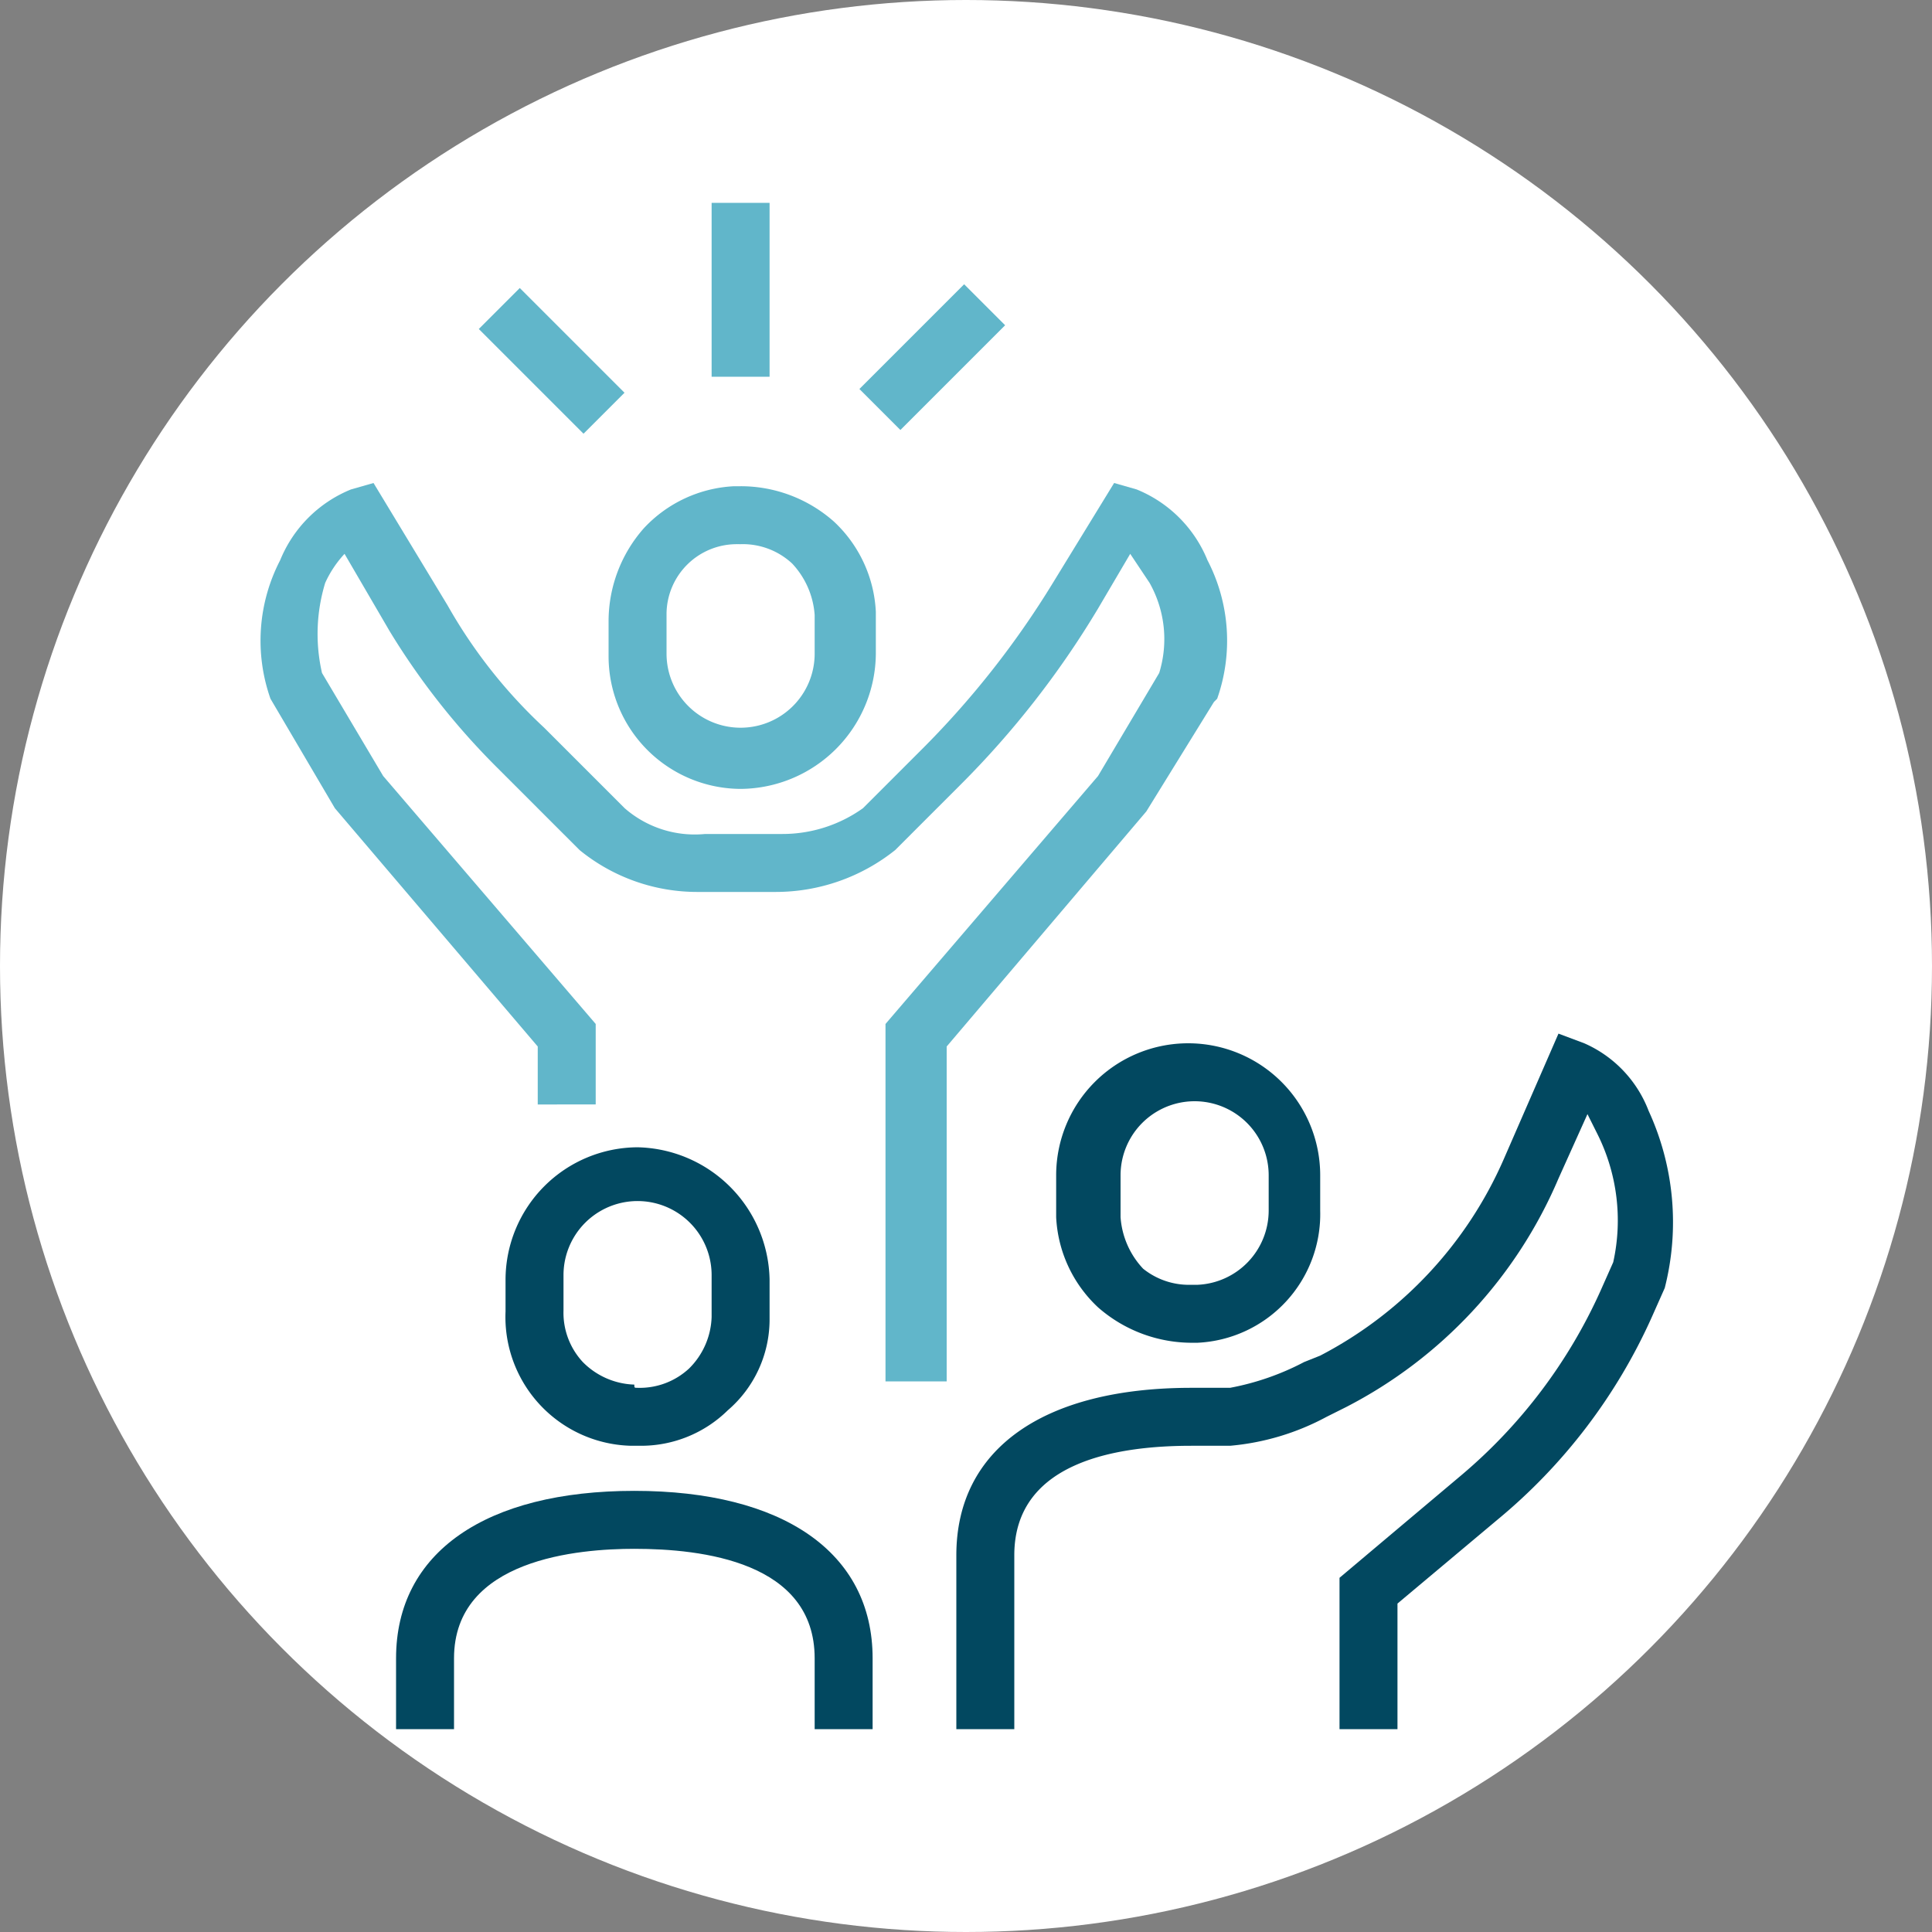
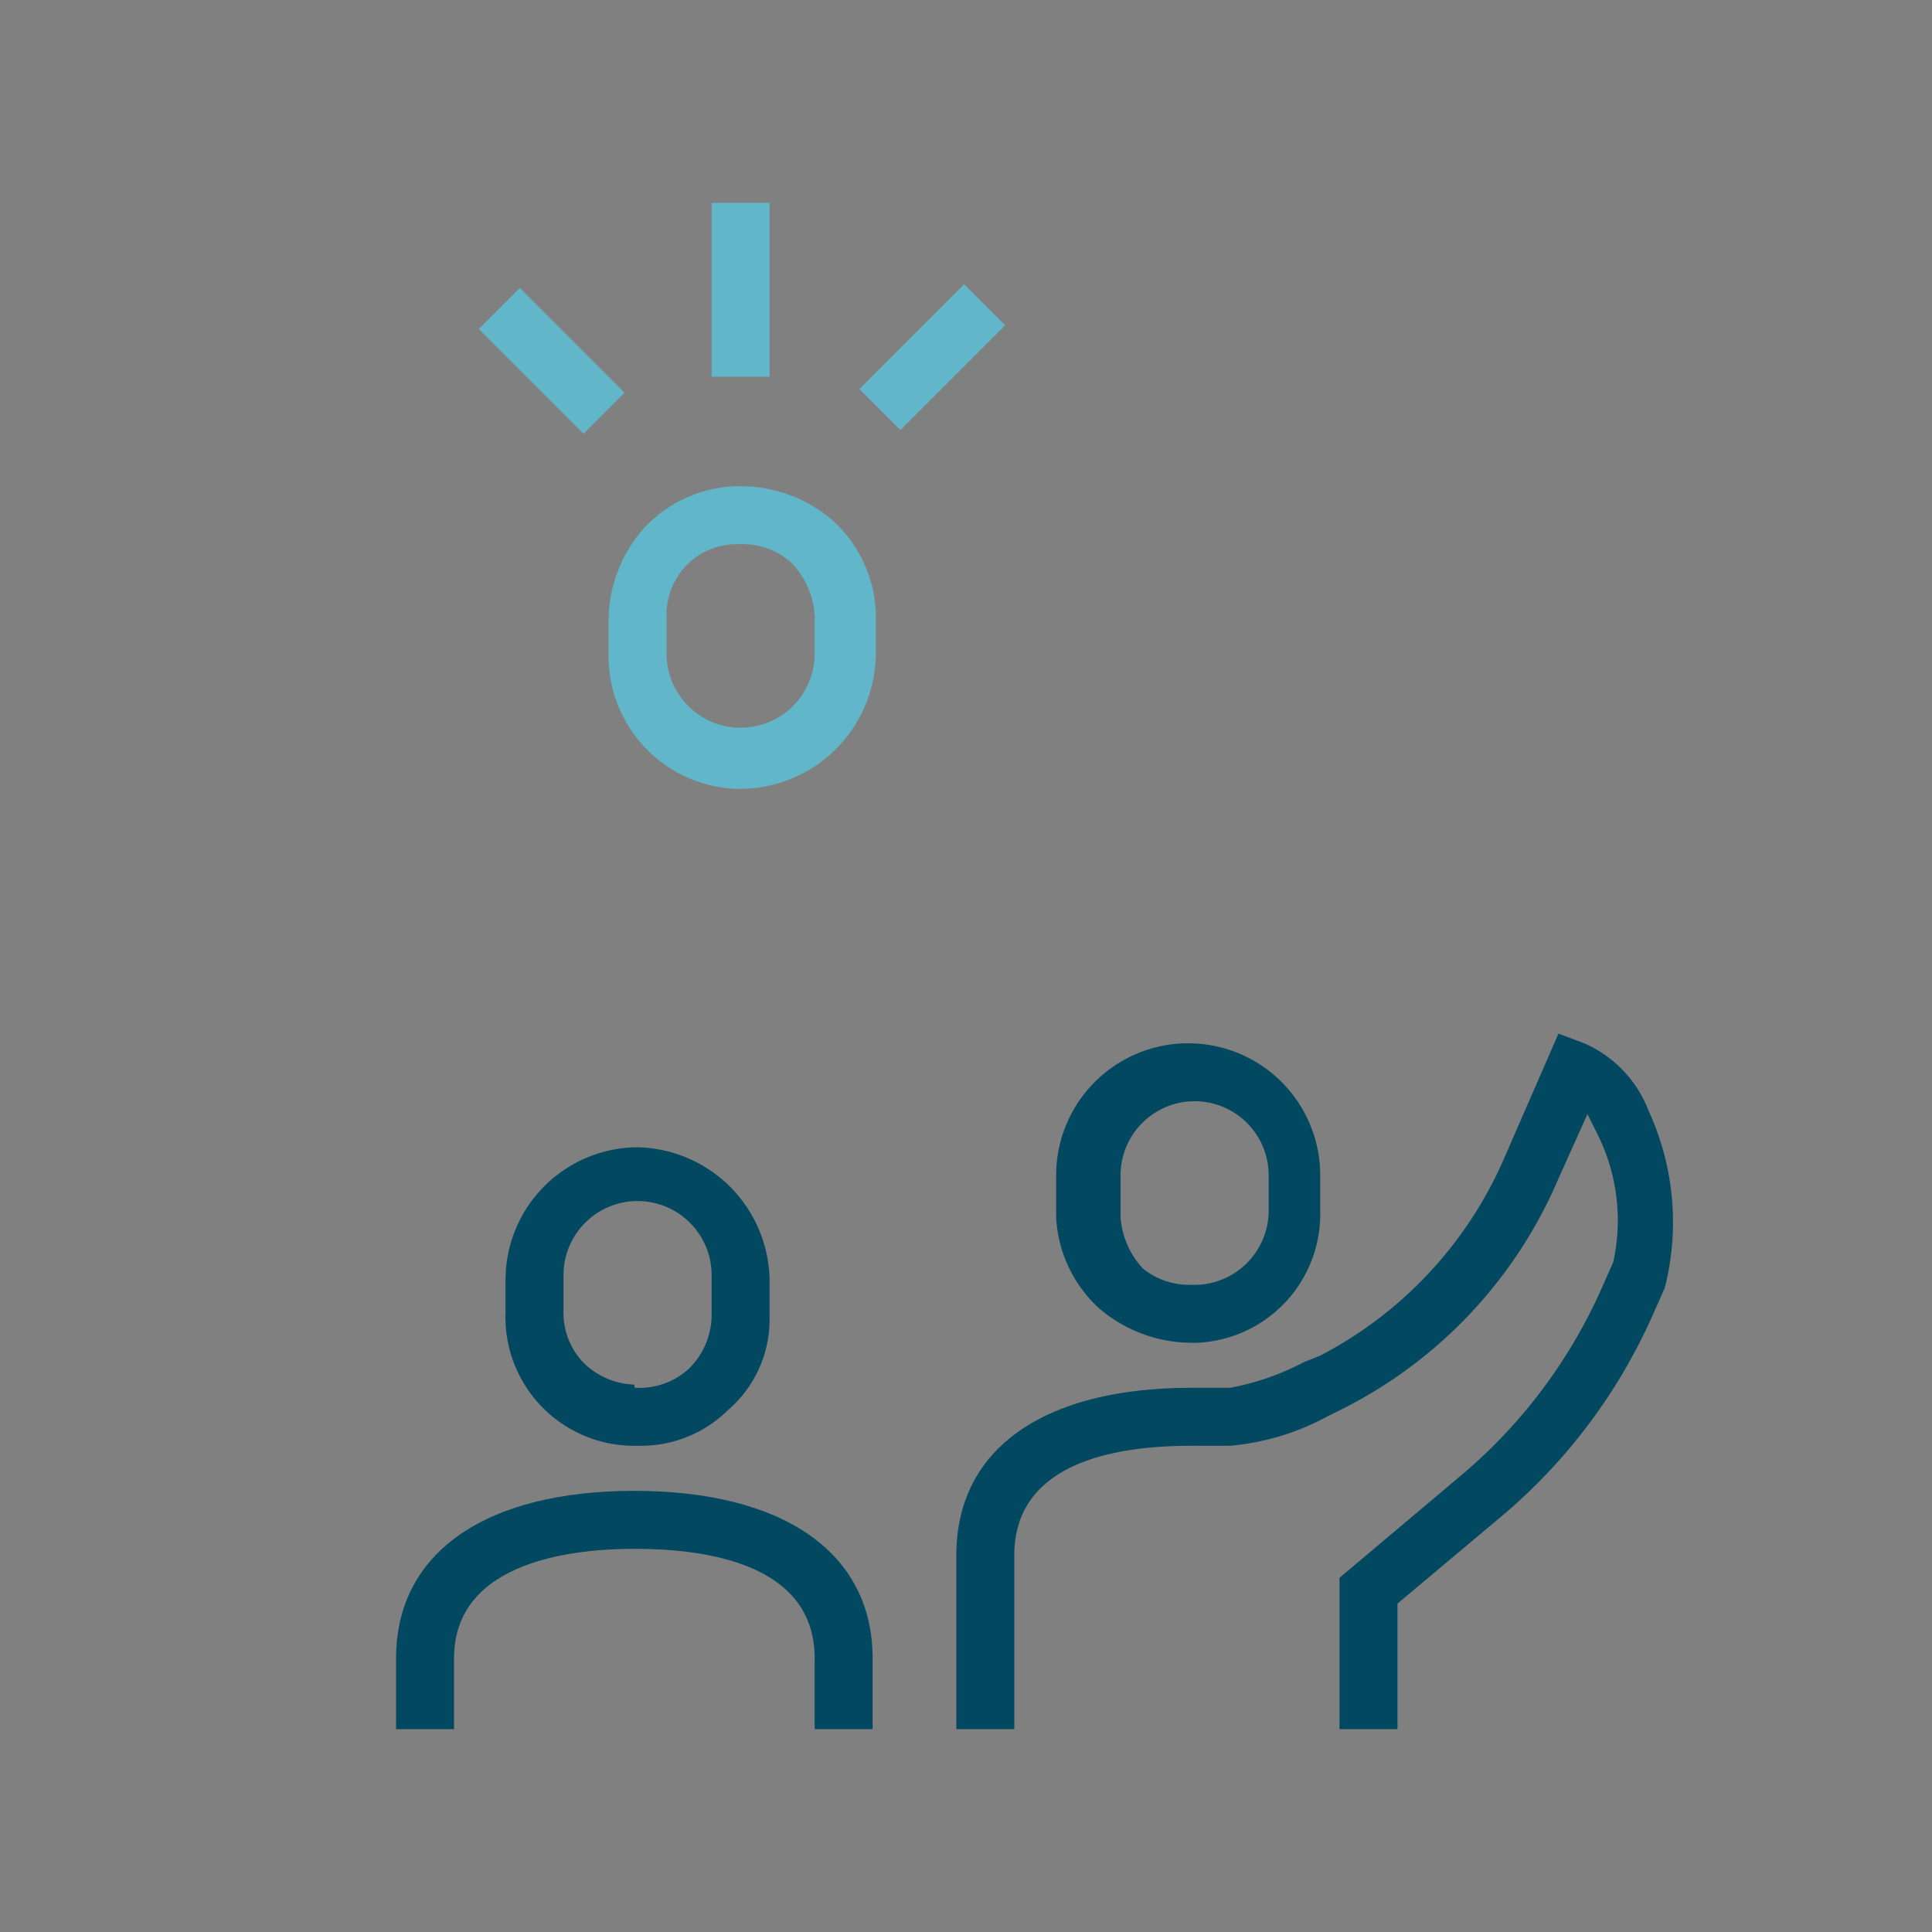
<svg xmlns="http://www.w3.org/2000/svg" id="Layer_1" data-name="Layer 1" viewBox="0 0 60 60">
  <rect x="0" y="0" width="60" height="60" fill="#808080" stroke="none" />
-   <circle cx="30" cy="30" r="30" style="fill:#fff" />
  <g id="icons">
-     <path d="M29.3,42.9H27.5V31.8l6.6-7.7L36,20.9a3.56,3.56,0,0,0-.3-2.8l-.6-.9-1,1.7a28.22,28.22,0,0,1-4.3,5.5l-2,2a5.94,5.94,0,0,1-3.7,1.3H21.7A5.78,5.78,0,0,1,18,26.4l-.1-.1-2.5-2.5a22.39,22.39,0,0,1-3.3-4.2l-1.4-2.4a3.37,3.37,0,0,0-.6.9,5.43,5.43,0,0,0-.1,2.8l1.9,3.2,6.6,7.7v2.5H16.7V32.5l-6.3-7.4-2-3.4a5.42,5.42,0,0,1,.3-4.3,4,4,0,0,1,2.2-2.2l.7-.2,2.3,3.8a15.78,15.78,0,0,0,3,3.8l2.5,2.5a3.31,3.31,0,0,0,2.5.8h2.4a4.3,4.3,0,0,0,2.5-.8l1.9-1.9a27.77,27.77,0,0,0,4-5.1L34.6,15l.7.2a4,4,0,0,1,2.2,2.2,5.42,5.42,0,0,1,.3,4.3l-.1.1-2.1,3.4-6.2,7.3V42.9Z" style="fill:#61b6ca" />
    <path d="M23,24.5a4.12,4.12,0,0,1-4.1-4.1V19.3A4.36,4.36,0,0,1,20,16.4a4.1,4.1,0,0,1,2.8-1.3H23a4.36,4.36,0,0,1,2.9,1.1A4.1,4.1,0,0,1,27.2,19v1.3A4.23,4.23,0,0,1,23,24.5Zm-.1-7.6h0a2.18,2.18,0,0,0-2.2,2.15V20.3a2.3,2.3,0,1,0,4.6,0h0V19.1a2.6,2.6,0,0,0-.7-1.6,2.25,2.25,0,0,0-1.6-.6Z" style="fill:#61b6ca" />
    <path d="M37.1,41.7h0a4.42,4.42,0,0,1-3-1.1,4.1,4.1,0,0,1-1.3-2.8V36.5a4.1,4.1,0,0,1,8.2,0v1.1a4,4,0,0,1-3.8,4.1ZM37,39.9h.2a2.31,2.31,0,0,0,2.2-2.3V36.5a2.3,2.3,0,0,0-4.6,0v1.3a2.6,2.6,0,0,0,.7,1.6A2.27,2.27,0,0,0,37,39.9Z" style="fill:#024860" />
    <path d="M31.5,53.7H29.7V48.3c0-3.3,2.7-5.2,7.3-5.2h1.2a8.16,8.16,0,0,0,2.3-.8l.5-.2A12.52,12.52,0,0,0,46.7,36l1.7-3.9.8.3a3.75,3.75,0,0,1,2,2.1,8.27,8.27,0,0,1,.5,5.5l-.4.9a17.37,17.37,0,0,1-4.8,6.3l-3.1,2.6v3.9H41.6V49l3.8-3.2a16.17,16.17,0,0,0,4.3-5.7l.4-.9a6,6,0,0,0-.5-4l-.3-.6-.9,2a14.26,14.26,0,0,1-6.6,7.1l-.6.3a7.73,7.73,0,0,1-3,.9H37c-2.1,0-5.5.4-5.5,3.4Z" style="fill:#024860" />
    <path d="M19.9,44.9h-.3a4,4,0,0,1-3.9-4.17v-1a4.12,4.12,0,0,1,4.1-4.1,4.19,4.19,0,0,1,4.1,4.1V41a3.72,3.72,0,0,1-1.3,2.8A3.84,3.84,0,0,1,19.9,44.9Zm-.1-1.8h0a2.25,2.25,0,0,0,1.6-.6,2.35,2.35,0,0,0,.7-1.6V39.6a2.3,2.3,0,0,0-4.6,0v1.1a2.25,2.25,0,0,0,.6,1.6,2.35,2.35,0,0,0,1.6.7C19.7,43.1,19.7,43.1,19.8,43.1Z" style="fill:#024860" />
    <path d="M27.1,53.7H25.3V51.5c0-3-3.5-3.4-5.6-3.4-1.7,0-5.6.3-5.6,3.4v2.2H12.3V51.5c0-3.3,2.8-5.2,7.4-5.2s7.4,1.9,7.4,5.2Z" style="fill:#024860" />
    <rect x="22.1" y="6.3" width="1.8" height="5.4" style="fill:#61b6ca" />
    <rect x="26.65" y="10.19" width="4.6" height="1.8" transform="translate(0.64 23.72) rotate(-45)" style="fill:#61b6ca" />
    <rect x="16.23" y="8.9" width="1.8" height="4.6" transform="translate(-2.9 15.4) rotate(-45)" style="fill:#61b6ca" />
  </g>
</svg>